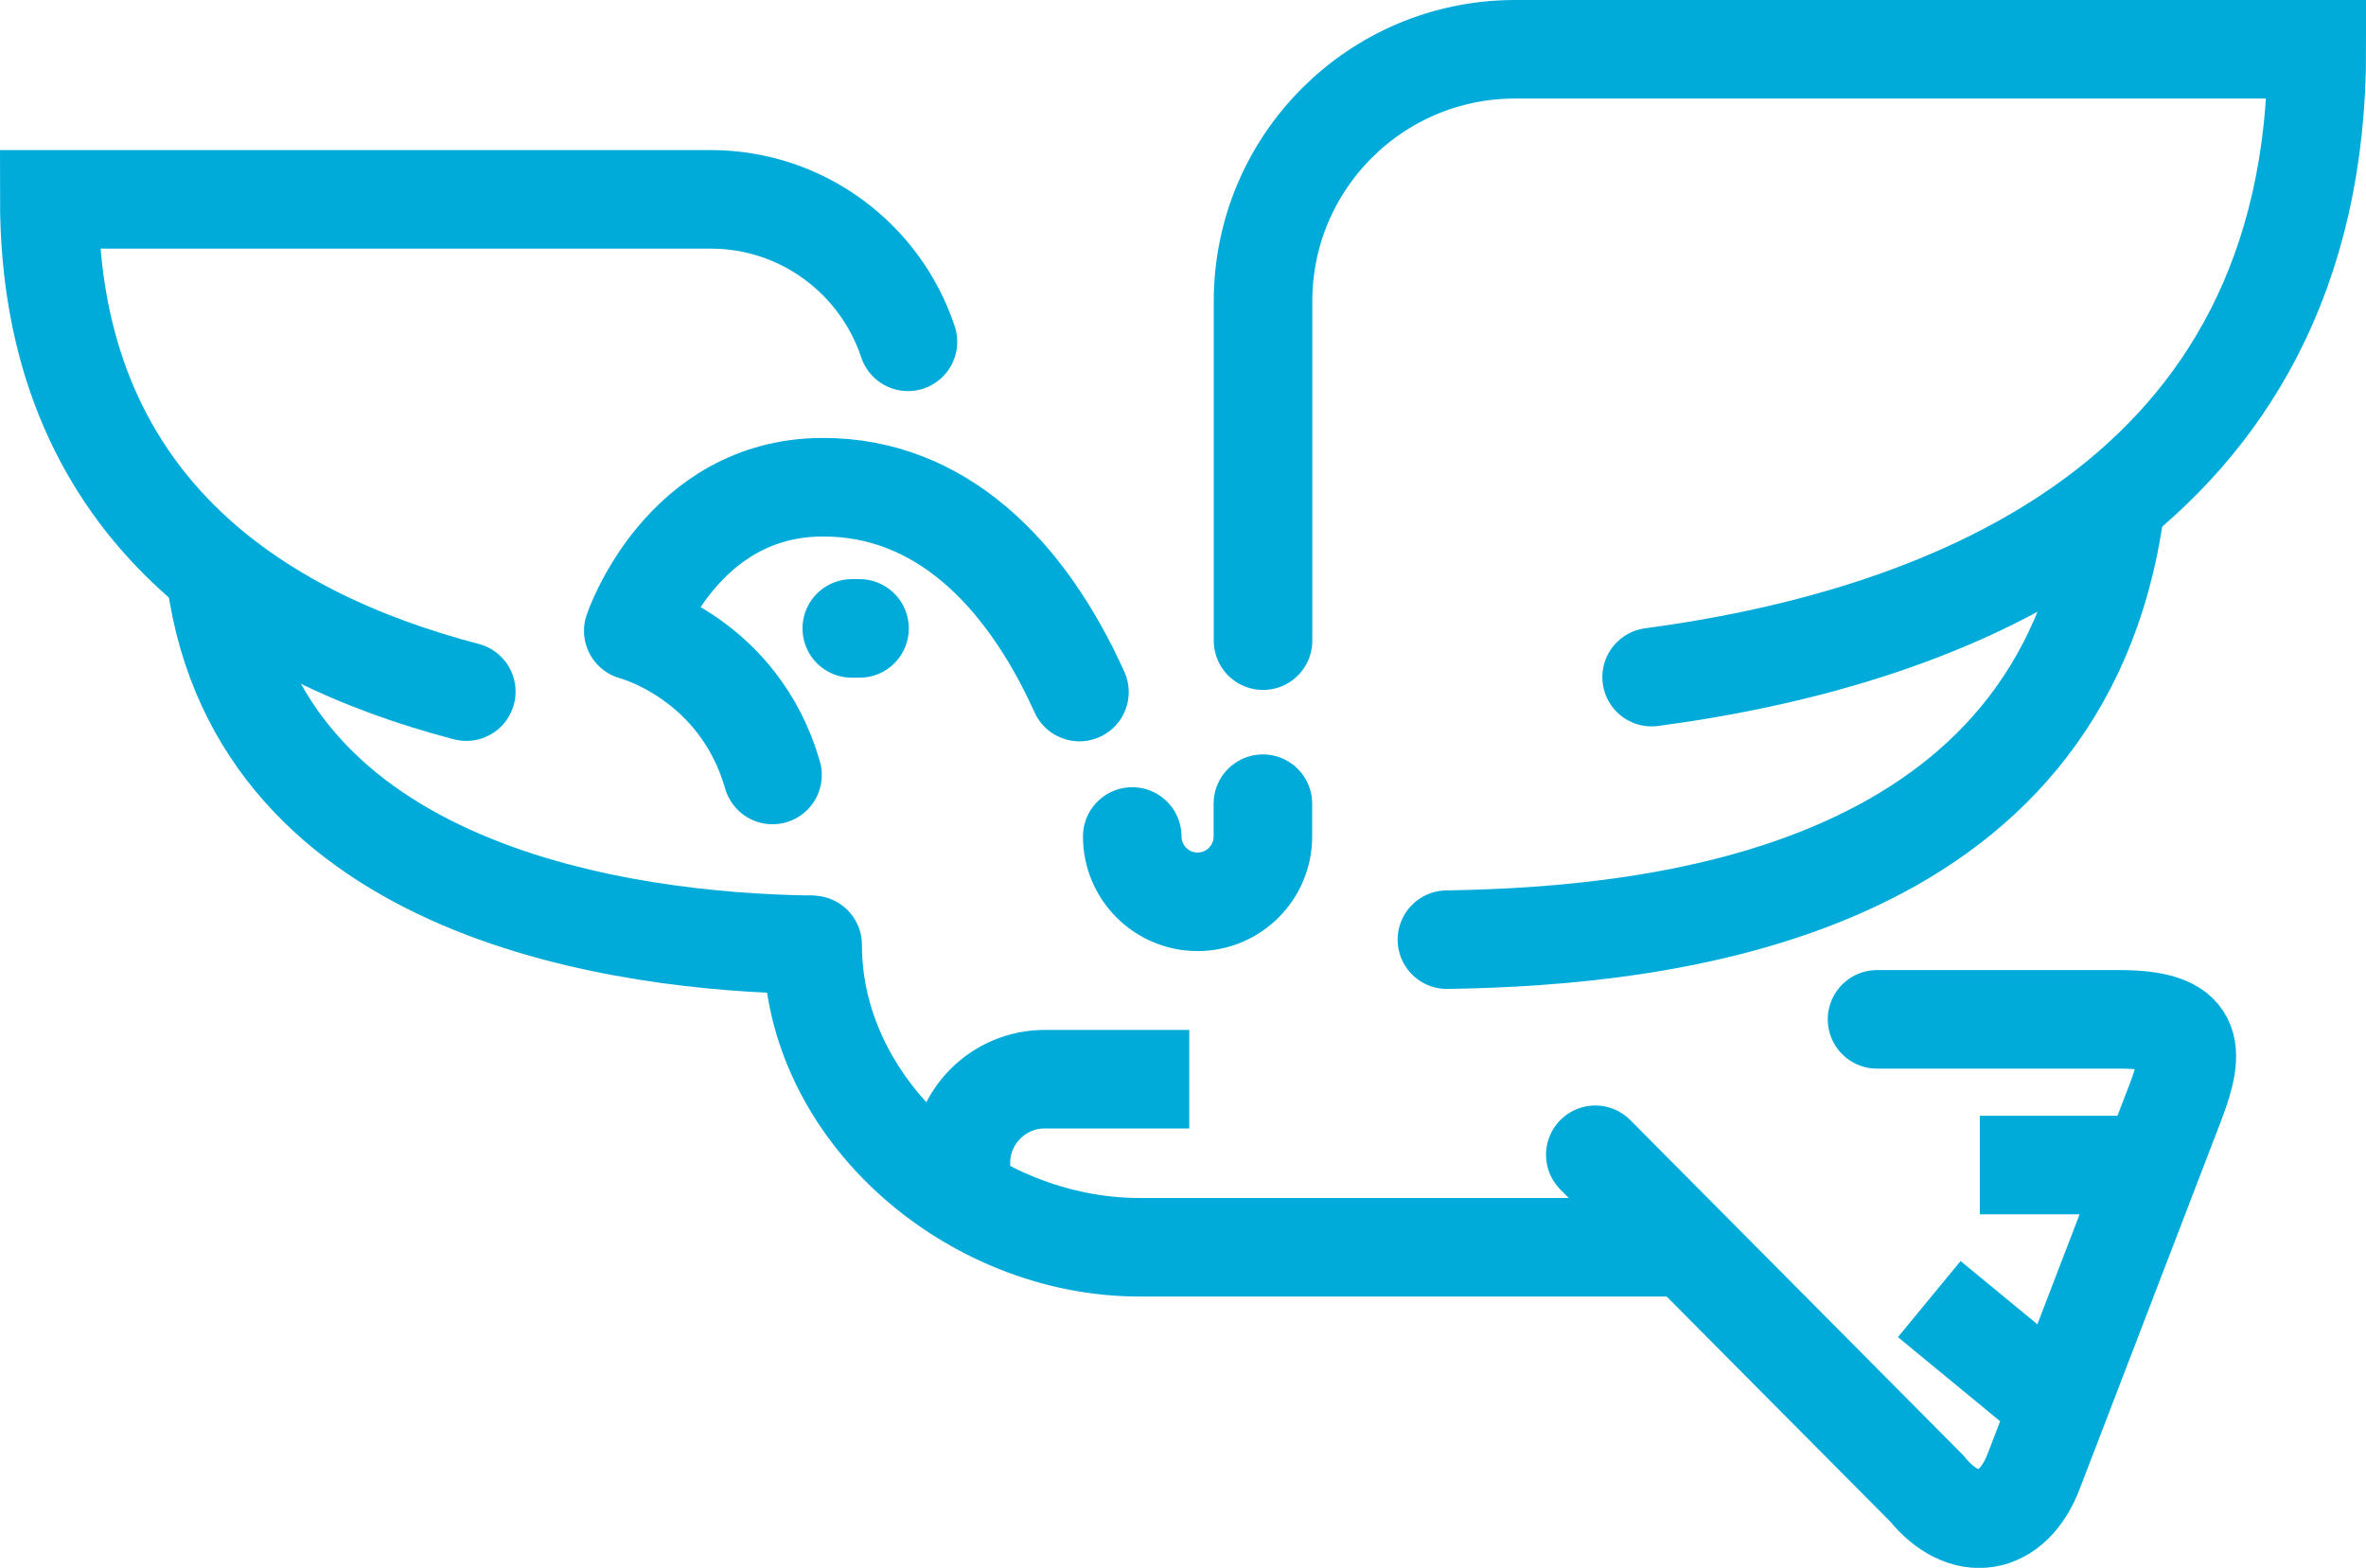
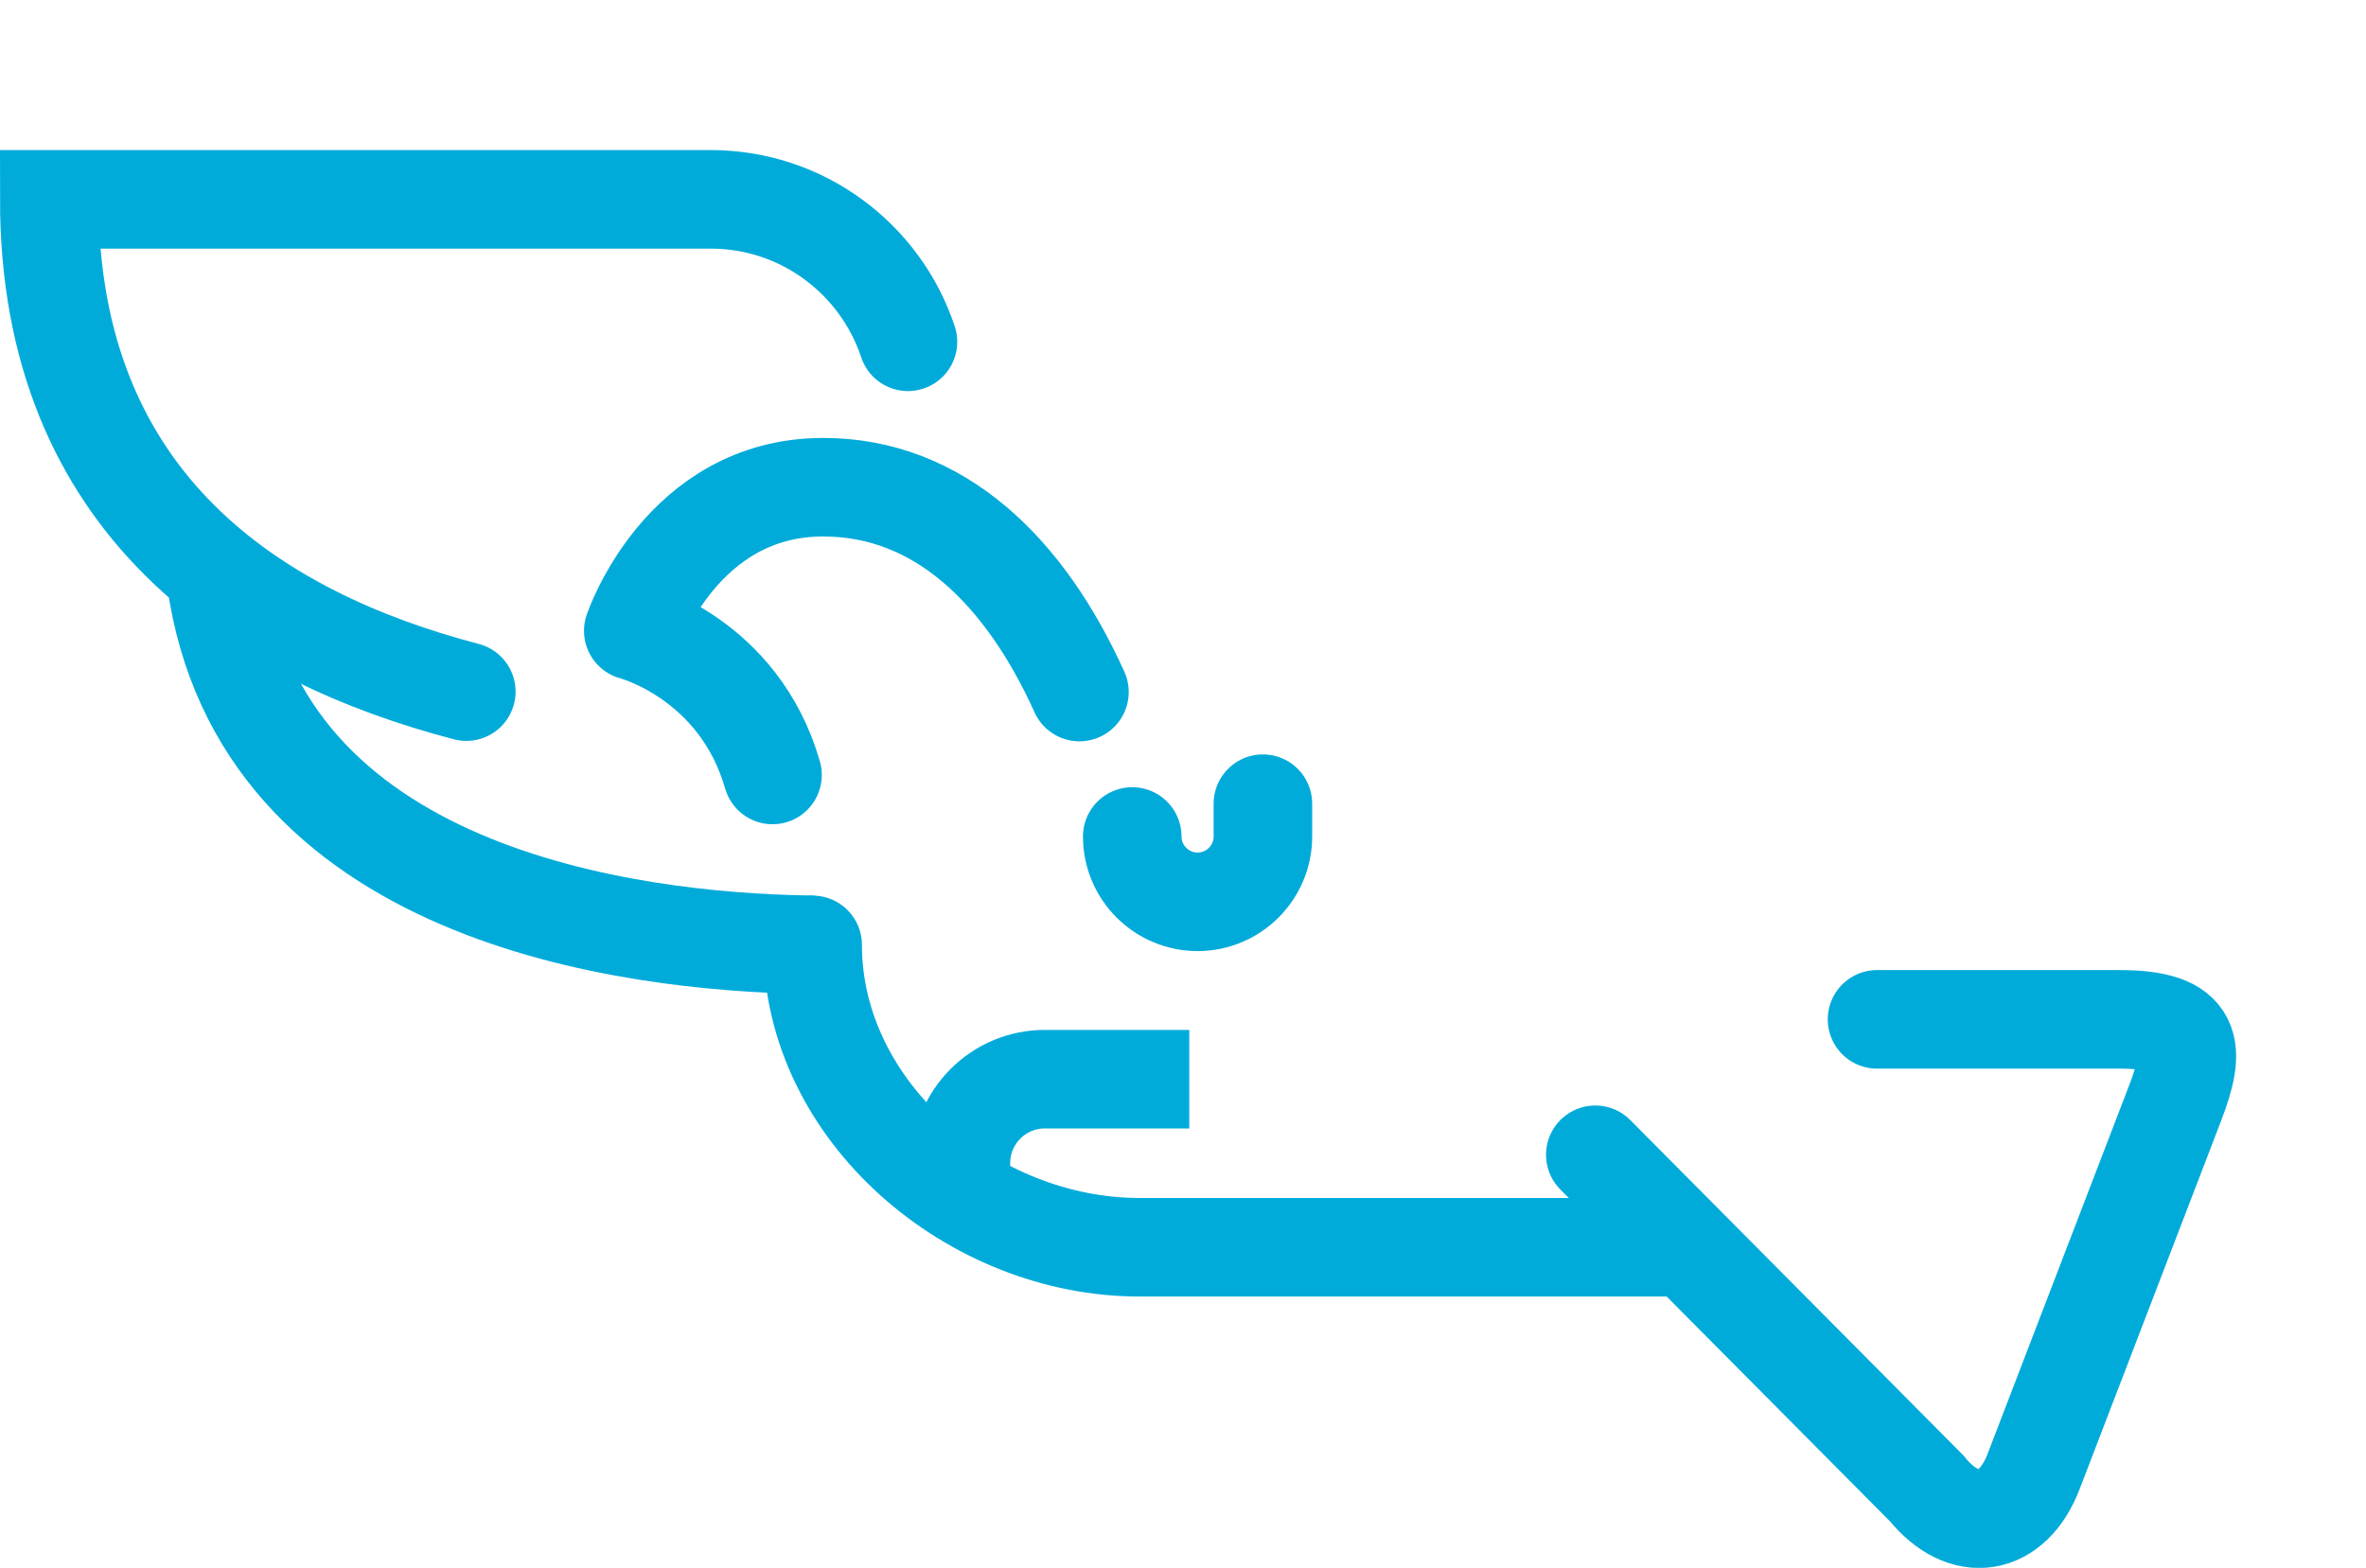
<svg xmlns="http://www.w3.org/2000/svg" id="Ebene_2" data-name="Ebene 2" viewBox="0 0 168.05 111.37">
  <defs>
    <style>
      .cls-1 {
        stroke-linejoin: round;
      }

      .cls-1, .cls-2 {
        stroke-linecap: round;
      }

      .cls-1, .cls-2, .cls-3, .cls-4 {
        fill: none;
        stroke: #00abda;
        stroke-width: 7px;
      }

      .cls-2, .cls-3, .cls-4 {
        stroke-miterlimit: 10;
      }

      .cls-4 {
        stroke-linecap: square;
      }
    </style>
  </defs>
  <g id="Ebene_1-2" data-name="Ebene 1">
    <g>
-       <path class="cls-2" d="m117.31,48.1c20.97-2.8,47.25-12.6,47.25-44.6h-56.95c-9.88,0-17.9,8.01-17.9,17.9v24.11" />
-       <path class="cls-2" d="m102.77,66.75c15.56-.24,43.71-3.31,47.45-30.6" />
      <path class="cls-2" d="m33.12,49.13C18.25,45.24,3.5,35.93,3.5,14.16h46.97c6.53,0,12.07,4.24,14.02,10.12" />
      <path class="cls-2" d="m57.43,67.11c-12.84-.2-39.02-3.51-42.1-26.03" />
      <path class="cls-2" d="m118.5,88.6h-37.57c-11.87,0-23.21-9.62-23.21-21.48" />
      <path class="cls-2" d="m113.31,82.03l23.54,23.7c2.66,3.29,6.08,2.74,7.59-1.2l10.04-26.14c1.52-3.95,1.42-5.98-3.95-5.98h-17.21" />
      <path class="cls-4" d="m80.97,76.66h-6.76c-3.29,0-5.96,2.67-5.96,5.96h0" />
      <path class="cls-2" d="m80.42,59.42c0,2.56,2.08,4.64,4.64,4.64h0c2.56,0,4.64-2.08,4.64-4.64v-2.33" />
      <path class="cls-1" d="m54.87,55.05c-2.39-8.31-9.89-10.24-9.89-10.24,0,0,3.42-10.18,13.45-10.2,8.28-.02,14.36,5.96,18.24,14.55" />
-       <line class="cls-3" x1="145.99" y1="99.66" x2="137.03" y2="92.28" />
-       <line class="cls-3" x1="152.36" y1="82.76" x2="140.62" y2="82.76" />
-       <line class="cls-2" x1="60.5" y1="44.64" x2="61.05" y2="44.64" />
    </g>
  </g>
</svg>